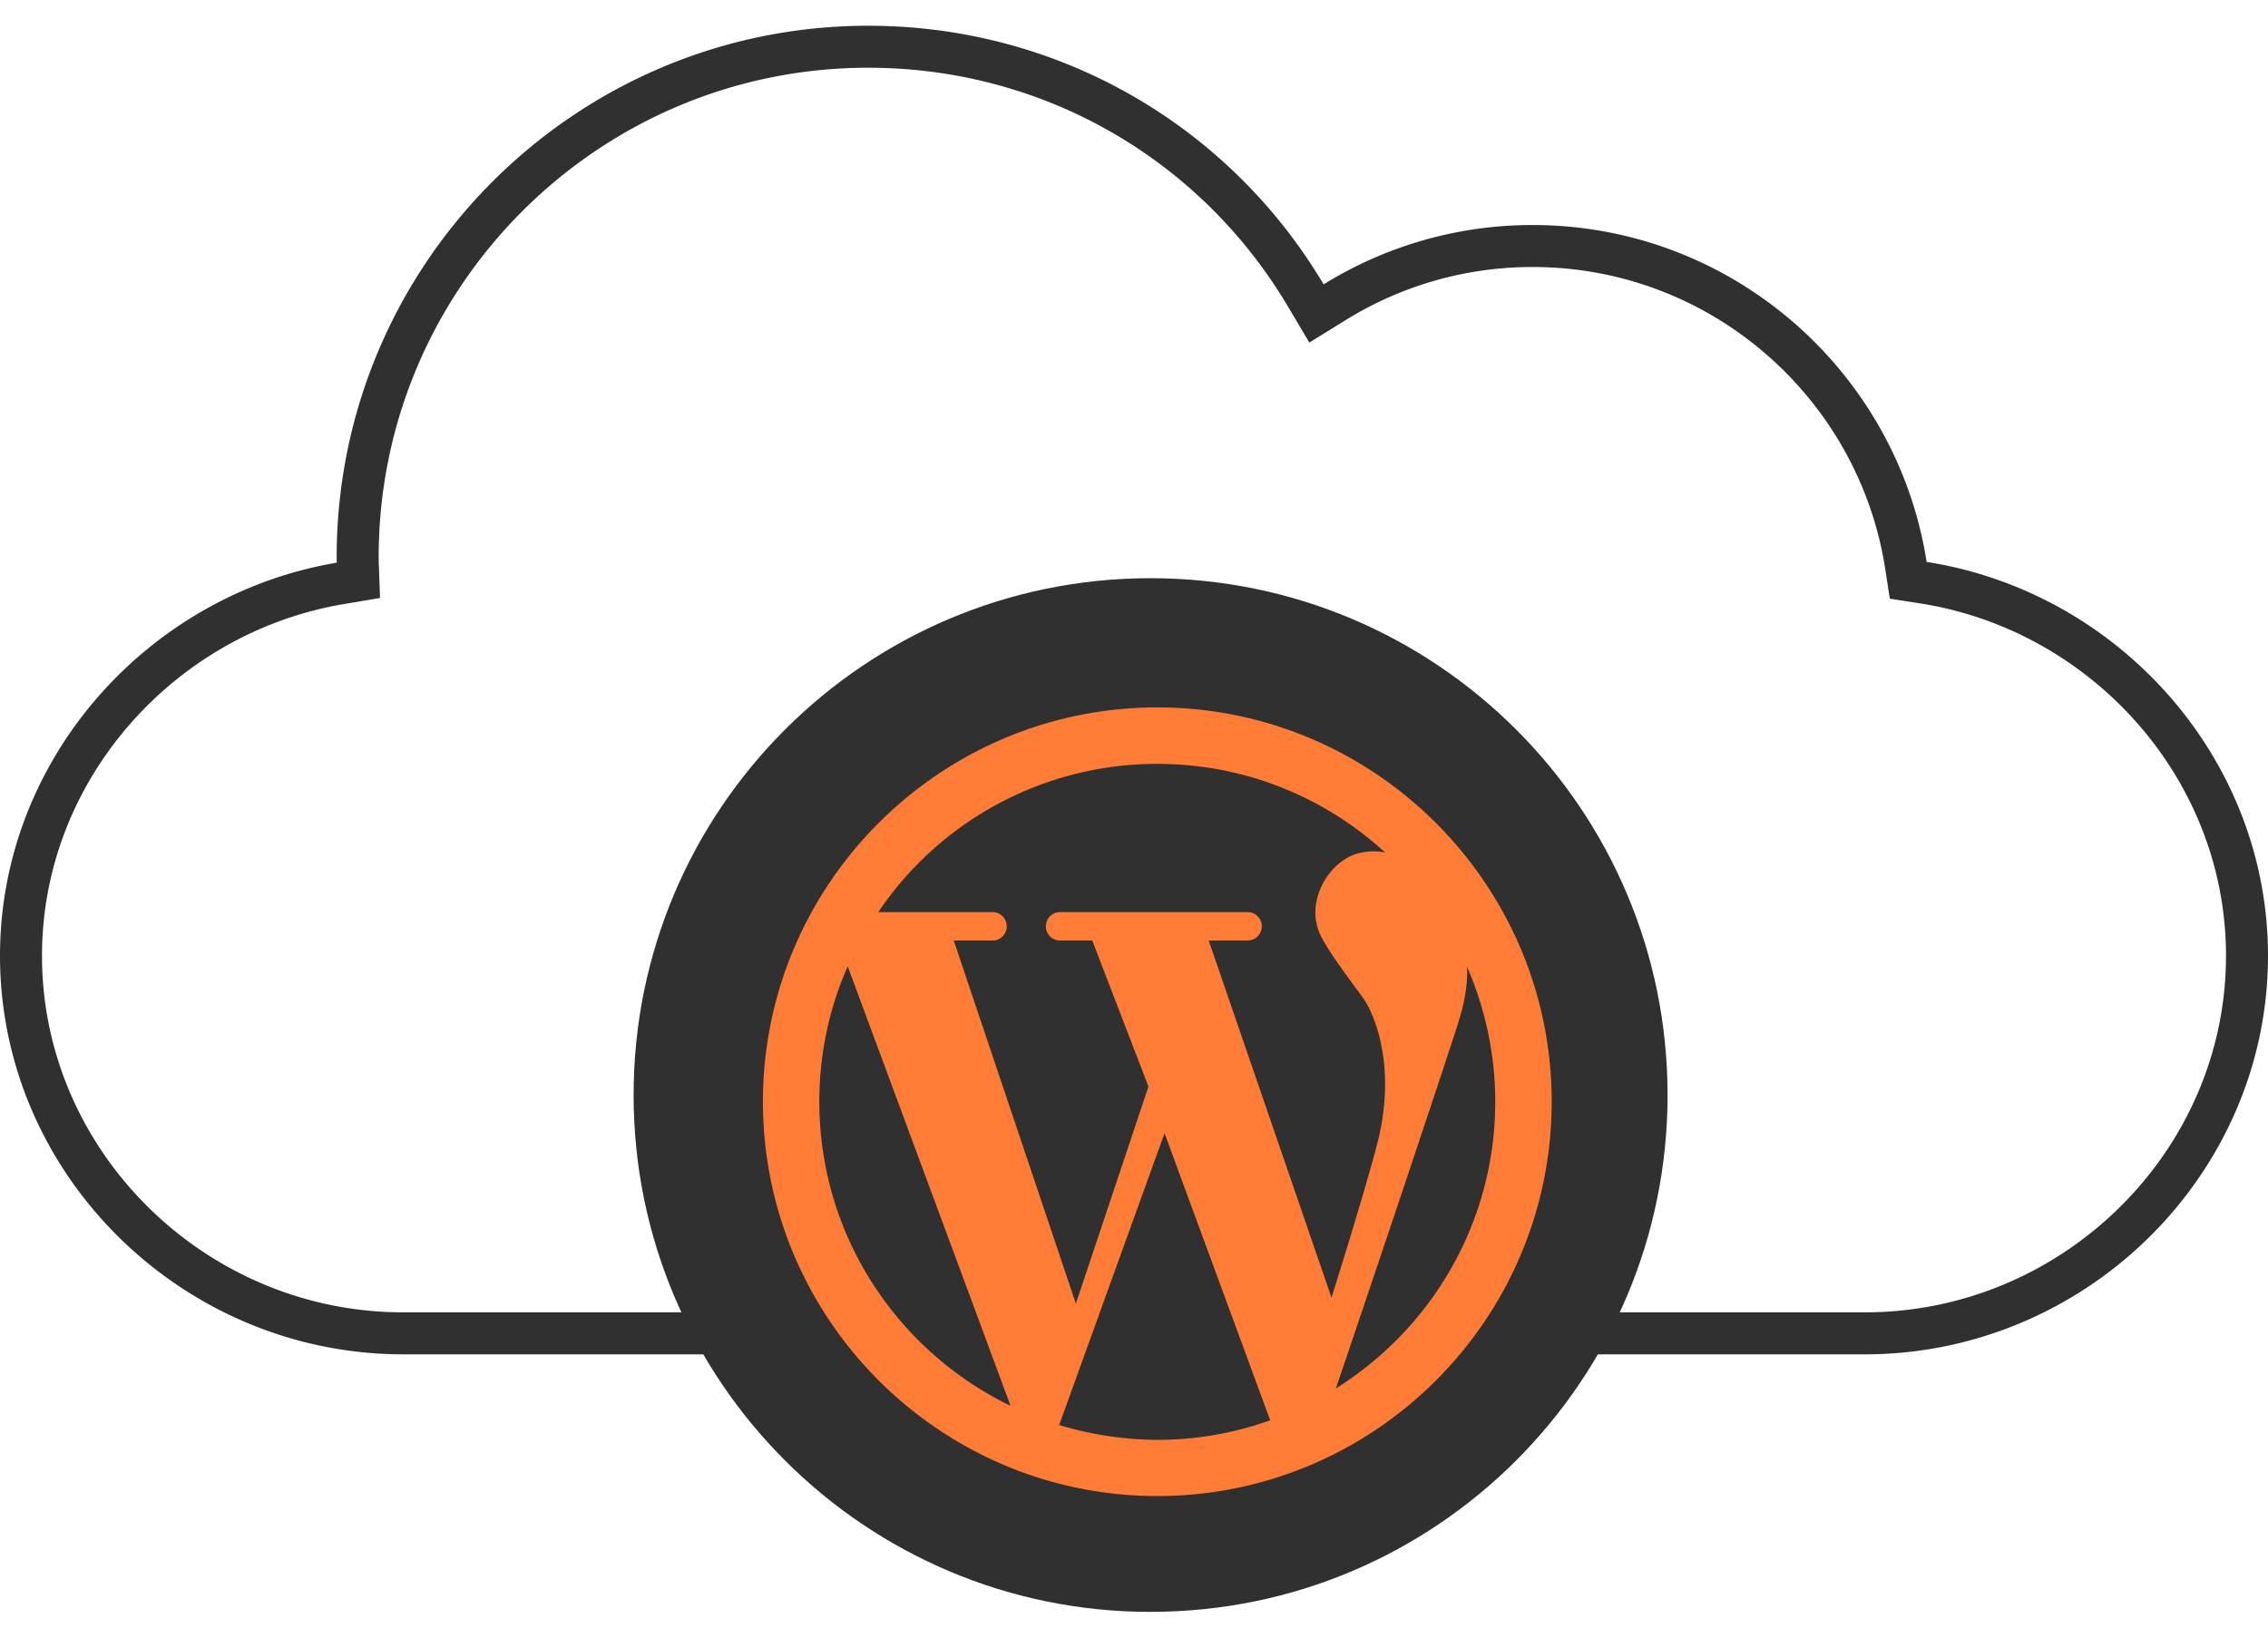
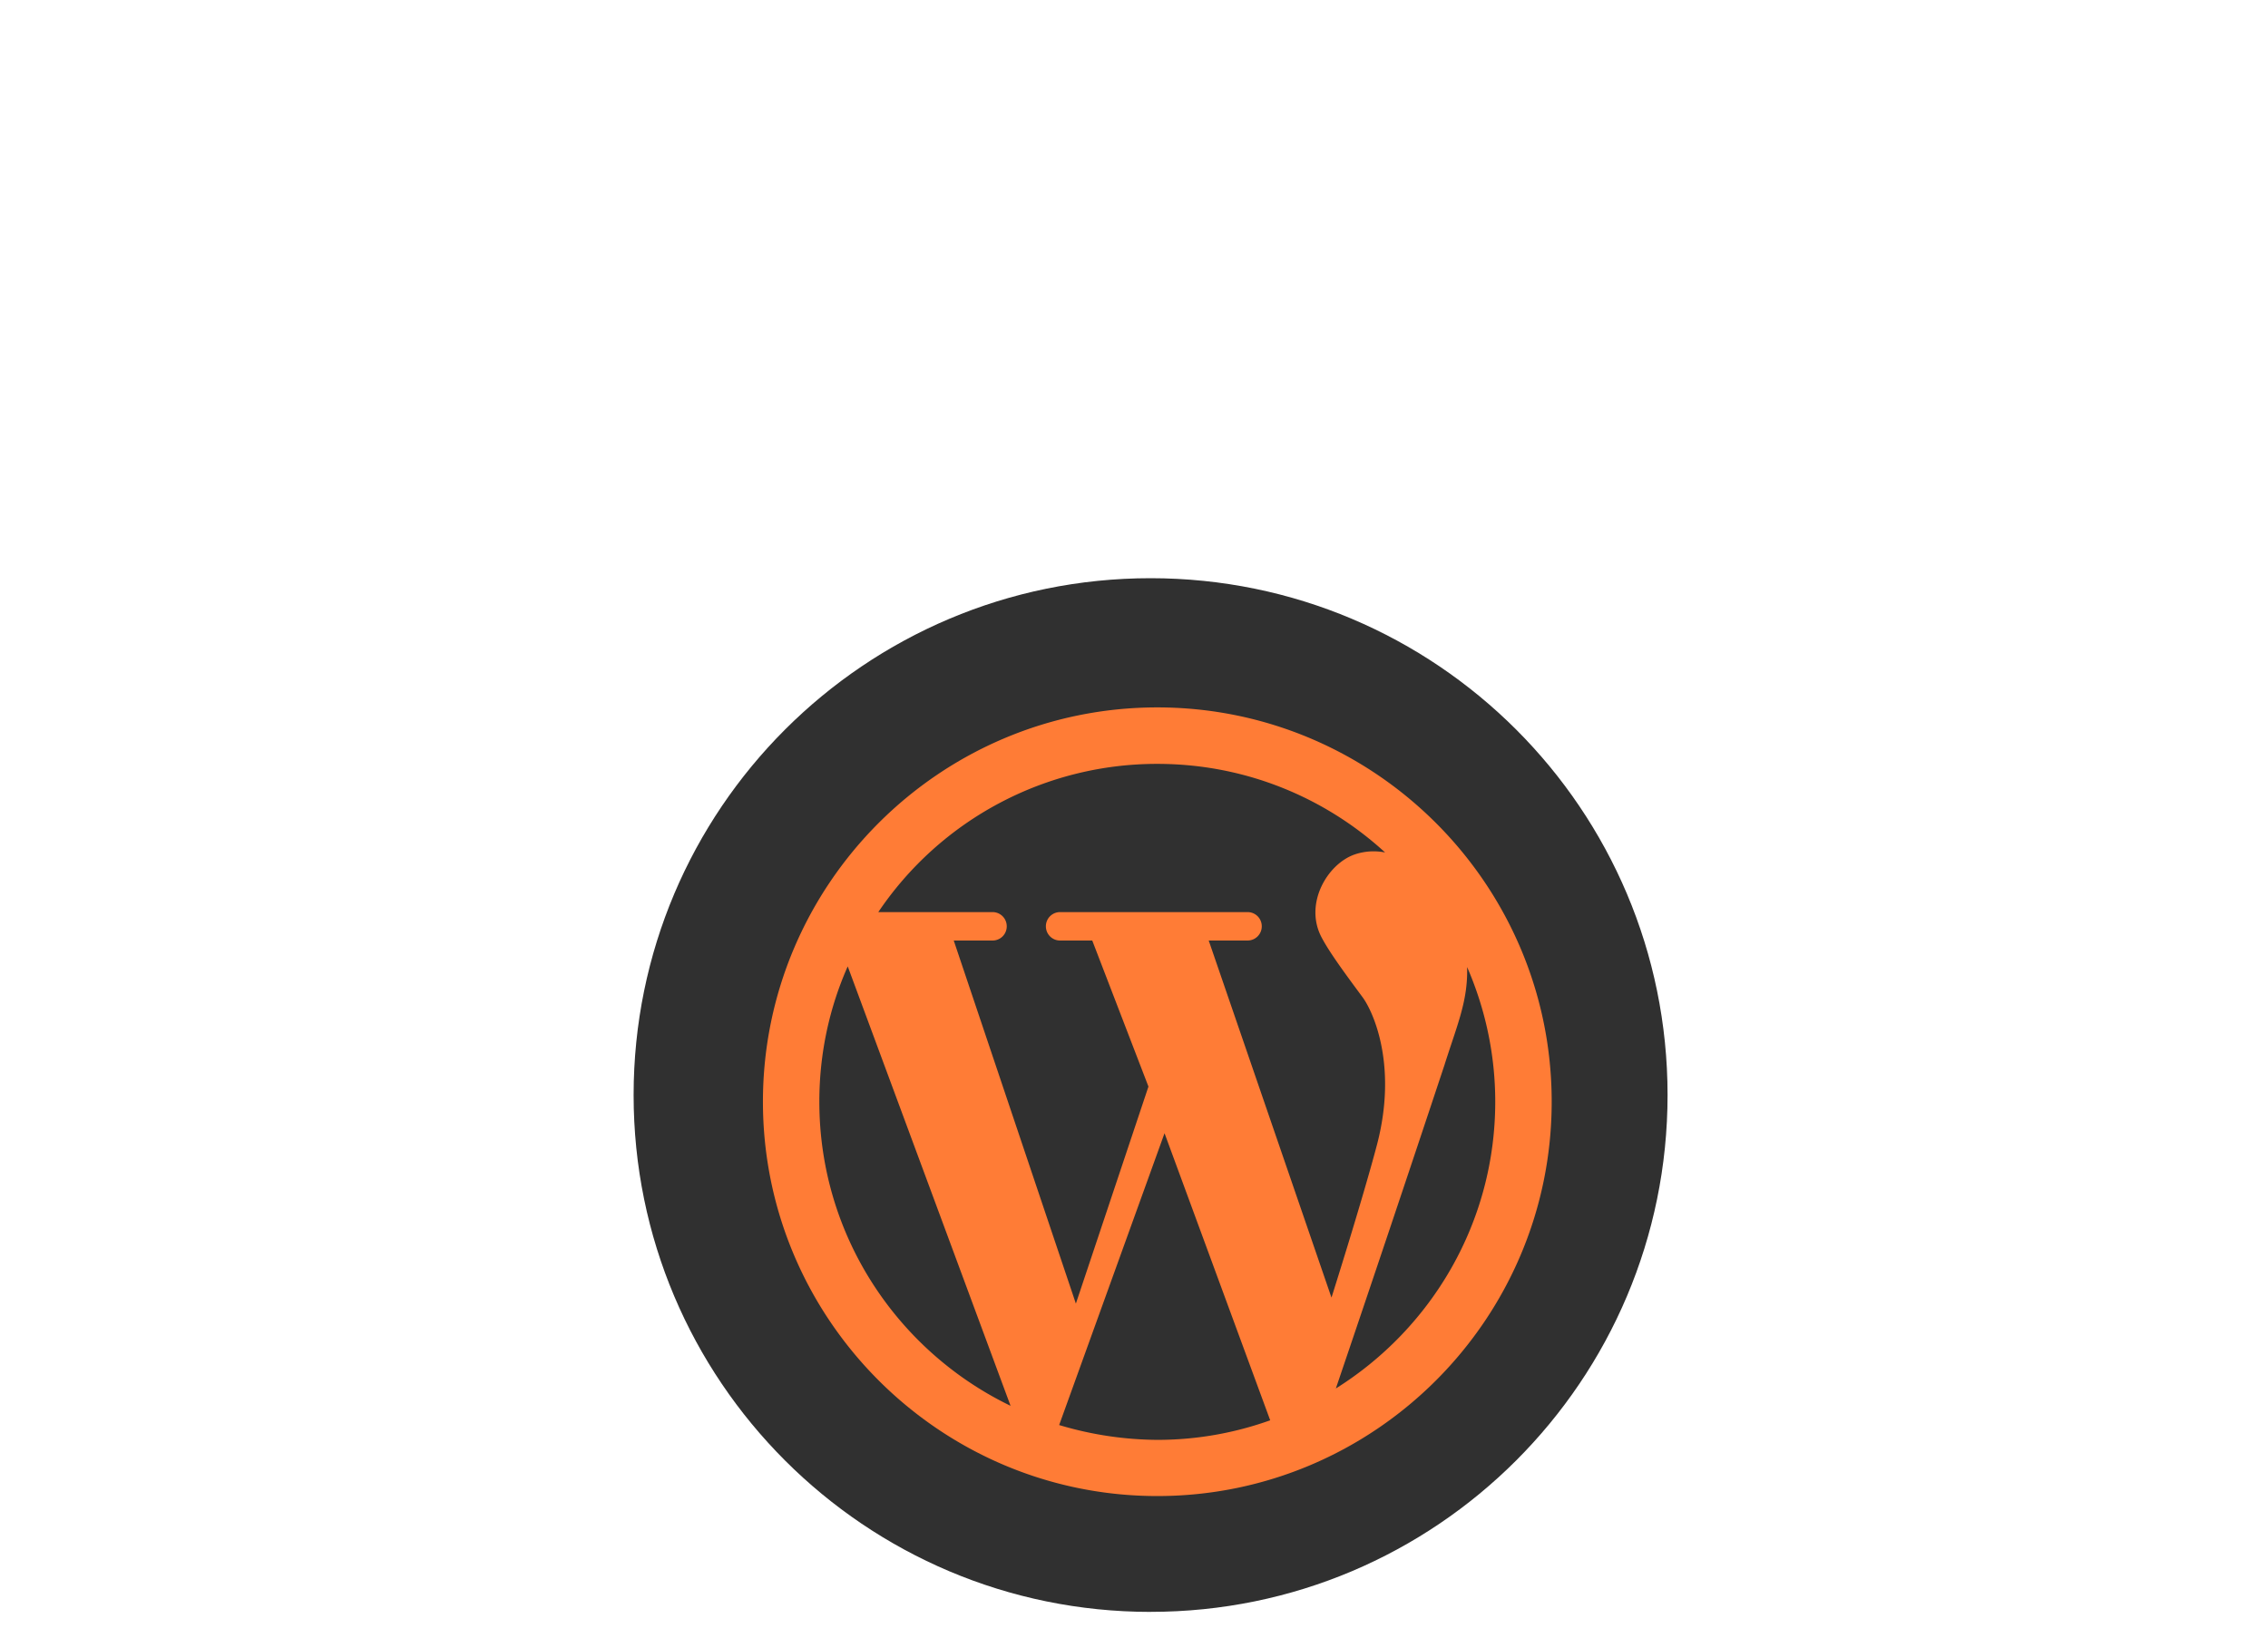
<svg xmlns="http://www.w3.org/2000/svg" width="54" height="39" fill="none" viewBox="0 0 54 39">
-   <path stroke="#303030" d="m45.378 13.46.056.36.36.056c4.308.673 7.706 4.409 7.706 8.886 0 4.95-4.132 8.992-9.098 8.992H9.598C4.632 31.754.5 27.713.5 22.762c0-4.44 3.344-8.151 7.6-8.868l.433-.073-.016-.438-.001-.113c0-6.703 5.454-12.157 12.156-12.157 4.34 0 8.243 2.268 10.413 5.914l.26.438.433-.268a8.93 8.93 0 0 1 4.714-1.338c4.485 0 8.214 3.3 8.886 7.6Z" />
  <path fill="#303030" d="M27.395 38.387c6.798 0 12.309-5.51 12.309-12.309S34.193 13.77 27.394 13.77c-6.797 0-12.308 5.51-12.308 12.308s5.51 12.31 12.309 12.31" />
  <path fill="#ff7c36" d="M27.555 16.847c-5.176 0-9.39 4.214-9.39 9.39s4.214 9.392 9.39 9.392 9.39-4.215 9.39-9.391-4.214-9.391-9.39-9.391m0 1.345c2.089 0 3.99.796 5.424 2.11a1.4 1.4 0 0 0-.721.046c-.654.225-1.21 1.172-.796 1.968.187.36.57.879.976 1.427.263.353.842 1.638.346 3.524-.353 1.337-1.082 3.636-1.082 3.636l-2.923-8.504h.925c.187 0 .338-.15.338-.338a.337.337 0 0 0-.338-.339H25.24a.337.337 0 0 0-.338.338c0 .188.15.339.338.339h.766l1.338 3.478-1.728 5.169-2.908-8.647h.924c.188 0 .338-.15.338-.338a.337.337 0 0 0-.338-.339h-2.72a8 8 0 0 1 6.642-3.53m-8.046 8.046c0-1.15.24-2.24.676-3.223l3.877 10.465c-2.69-1.3-4.553-4.057-4.553-7.242m5.71 7.7 2.509-6.95 2.516 6.837c-.84.3-1.742.466-2.69.466a8.3 8.3 0 0 1-2.335-.353m6.588-.871a1213 1213 0 0 0 2.585-7.7c.307-.97.563-1.533.54-2.337.429.984.67 2.073.67 3.208 0 2.877-1.518 5.401-3.795 6.829" />
</svg>